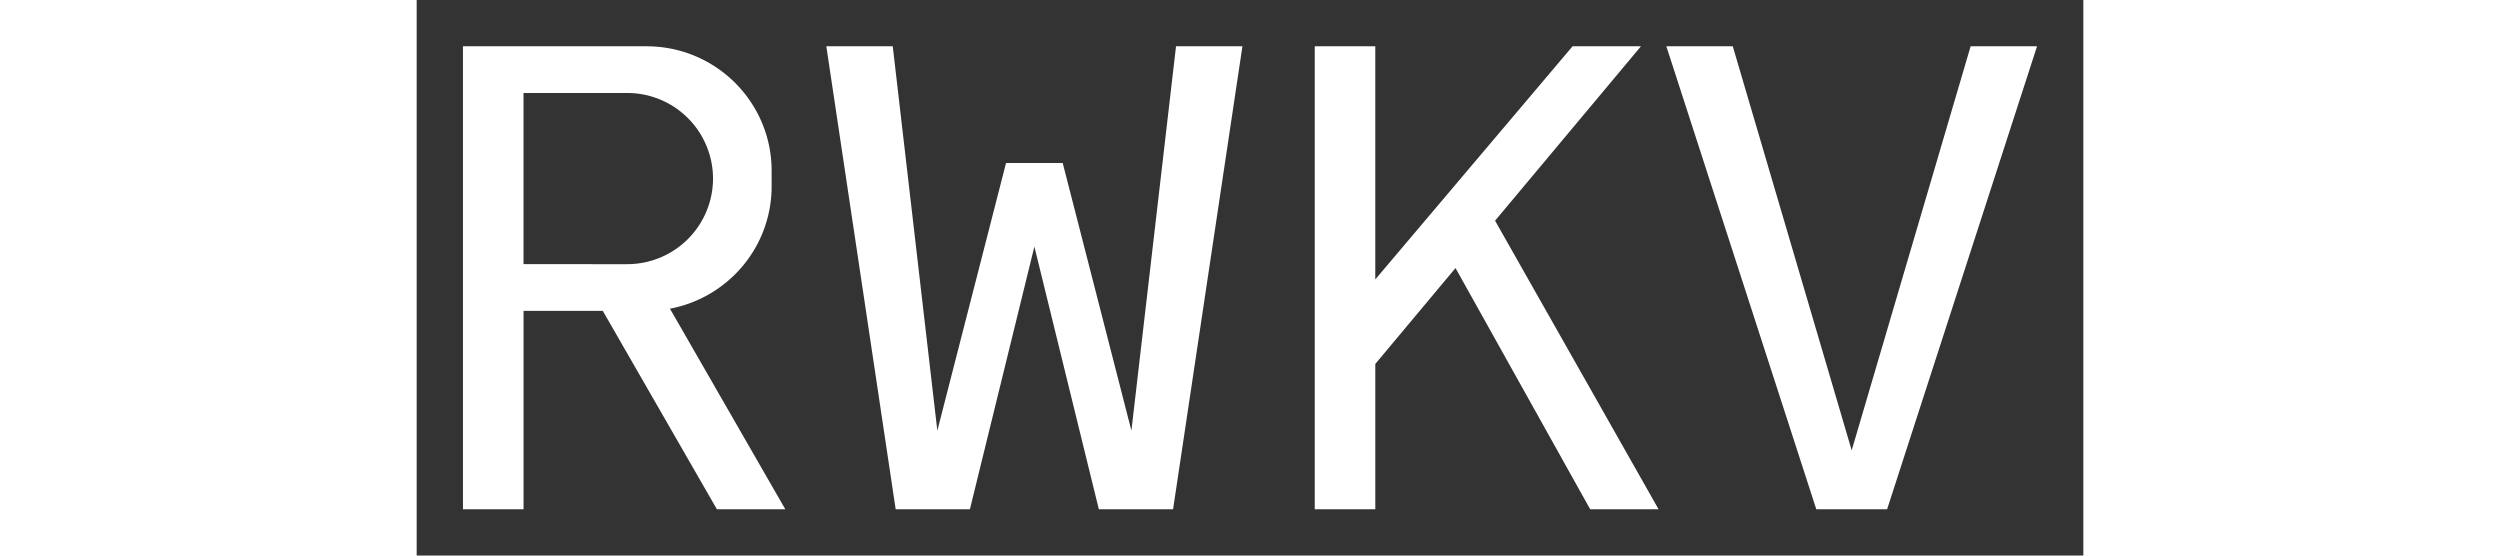
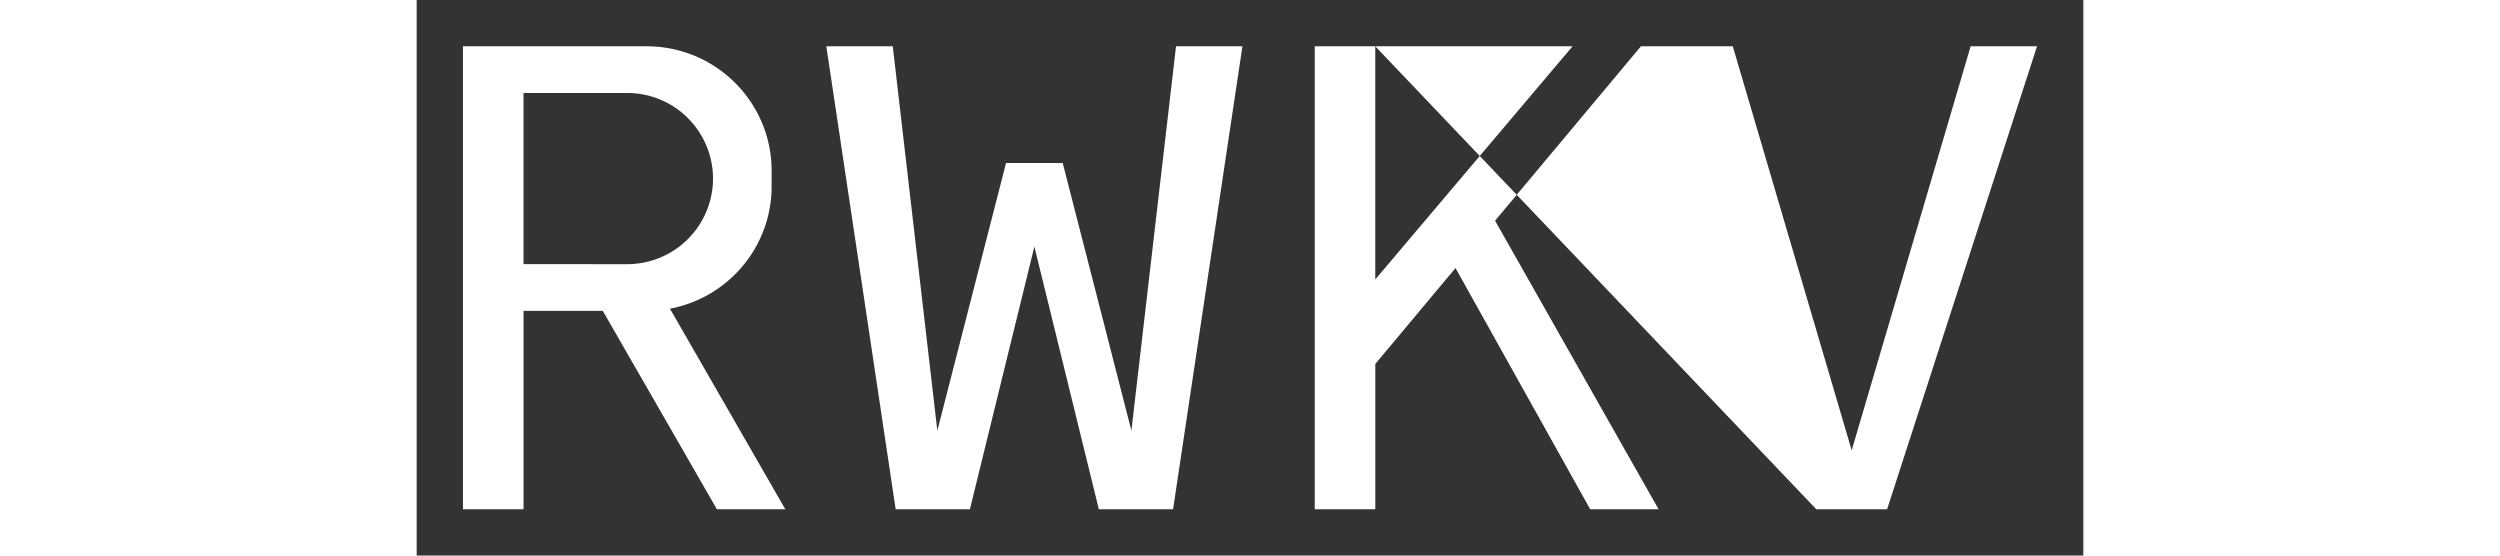
<svg xmlns="http://www.w3.org/2000/svg" fill="white" fill-rule="evenodd" height="1em" style="flex:none;line-height:1" viewBox="0 0 72 24">
  <rect x="0" y="0" width="72" height="24" fill="#333333" stroke="none" />
  <title>RWKV</title>
-   <path d="M9.933 2c2.983 0 5.401 2.408 5.401 5.378v.672c0 2.627-1.891 4.815-4.392 5.285L15.925 22H12.97l-4.93-8.571H4.617V22H2V2h7.933zm-.844 2.017H4.616v7.395H9.09a3.705 3.705 0 003.713-3.698A3.705 3.705 0 009.09 4.017zM41.412 2v10.072L49.935 2h2.954l-6.302 7.534L53.65 22h-2.954l-5.818-10.42-3.465 4.142V22h-2.616V2h2.616zm19.052 20L53.986 2h2.87l5.137 17.455L67.131 2H70l-6.477 20h-3.06zM27.909 7.042l2.968 11.562L32.804 2h2.869l-2.996 20H29.47l-2.785-11.347L23.9 22h-3.207L17.697 2h2.87l1.926 16.604 2.968-11.562h2.448z" />
+   <path d="M9.933 2c2.983 0 5.401 2.408 5.401 5.378v.672c0 2.627-1.891 4.815-4.392 5.285L15.925 22H12.97l-4.93-8.571H4.617V22H2V2h7.933zm-.844 2.017H4.616v7.395H9.09a3.705 3.705 0 003.713-3.698A3.705 3.705 0 009.09 4.017zM41.412 2v10.072L49.935 2h2.954l-6.302 7.534L53.65 22h-2.954l-5.818-10.42-3.465 4.142V22h-2.616V2h2.616zL53.986 2h2.87l5.137 17.455L67.131 2H70l-6.477 20h-3.06zM27.909 7.042l2.968 11.562L32.804 2h2.869l-2.996 20H29.47l-2.785-11.347L23.9 22h-3.207L17.697 2h2.87l1.926 16.604 2.968-11.562h2.448z" />
</svg>